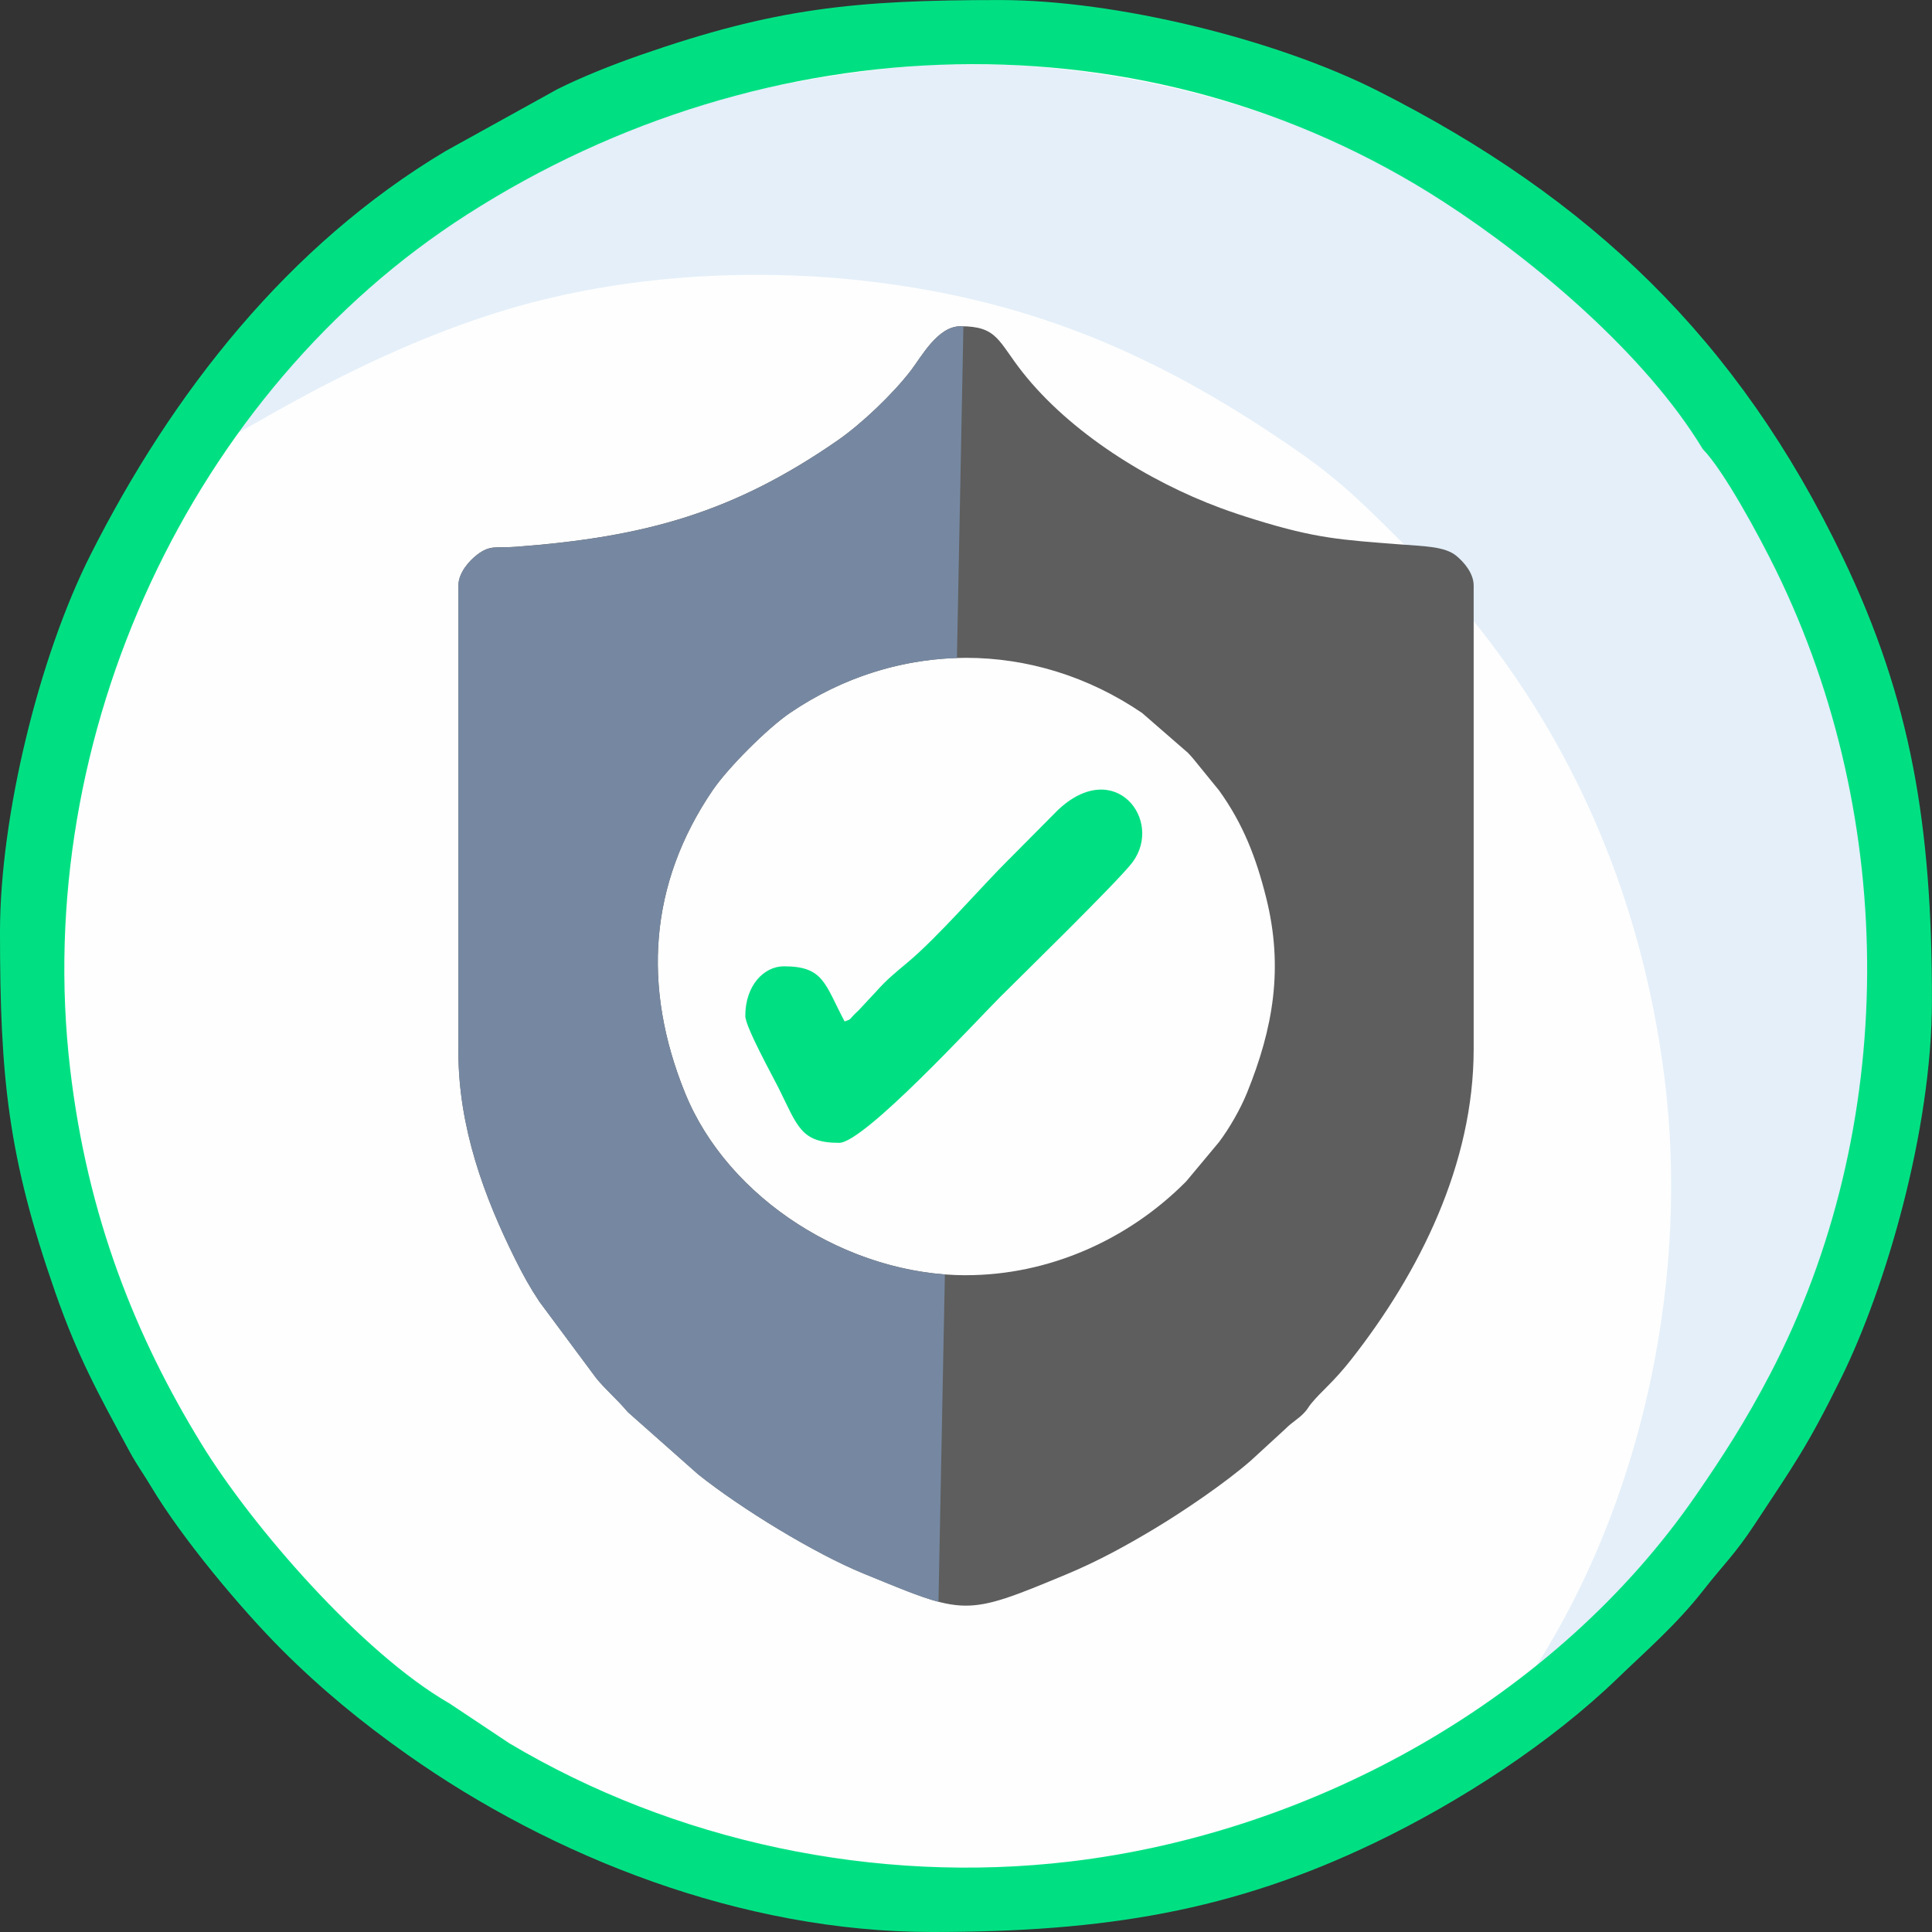
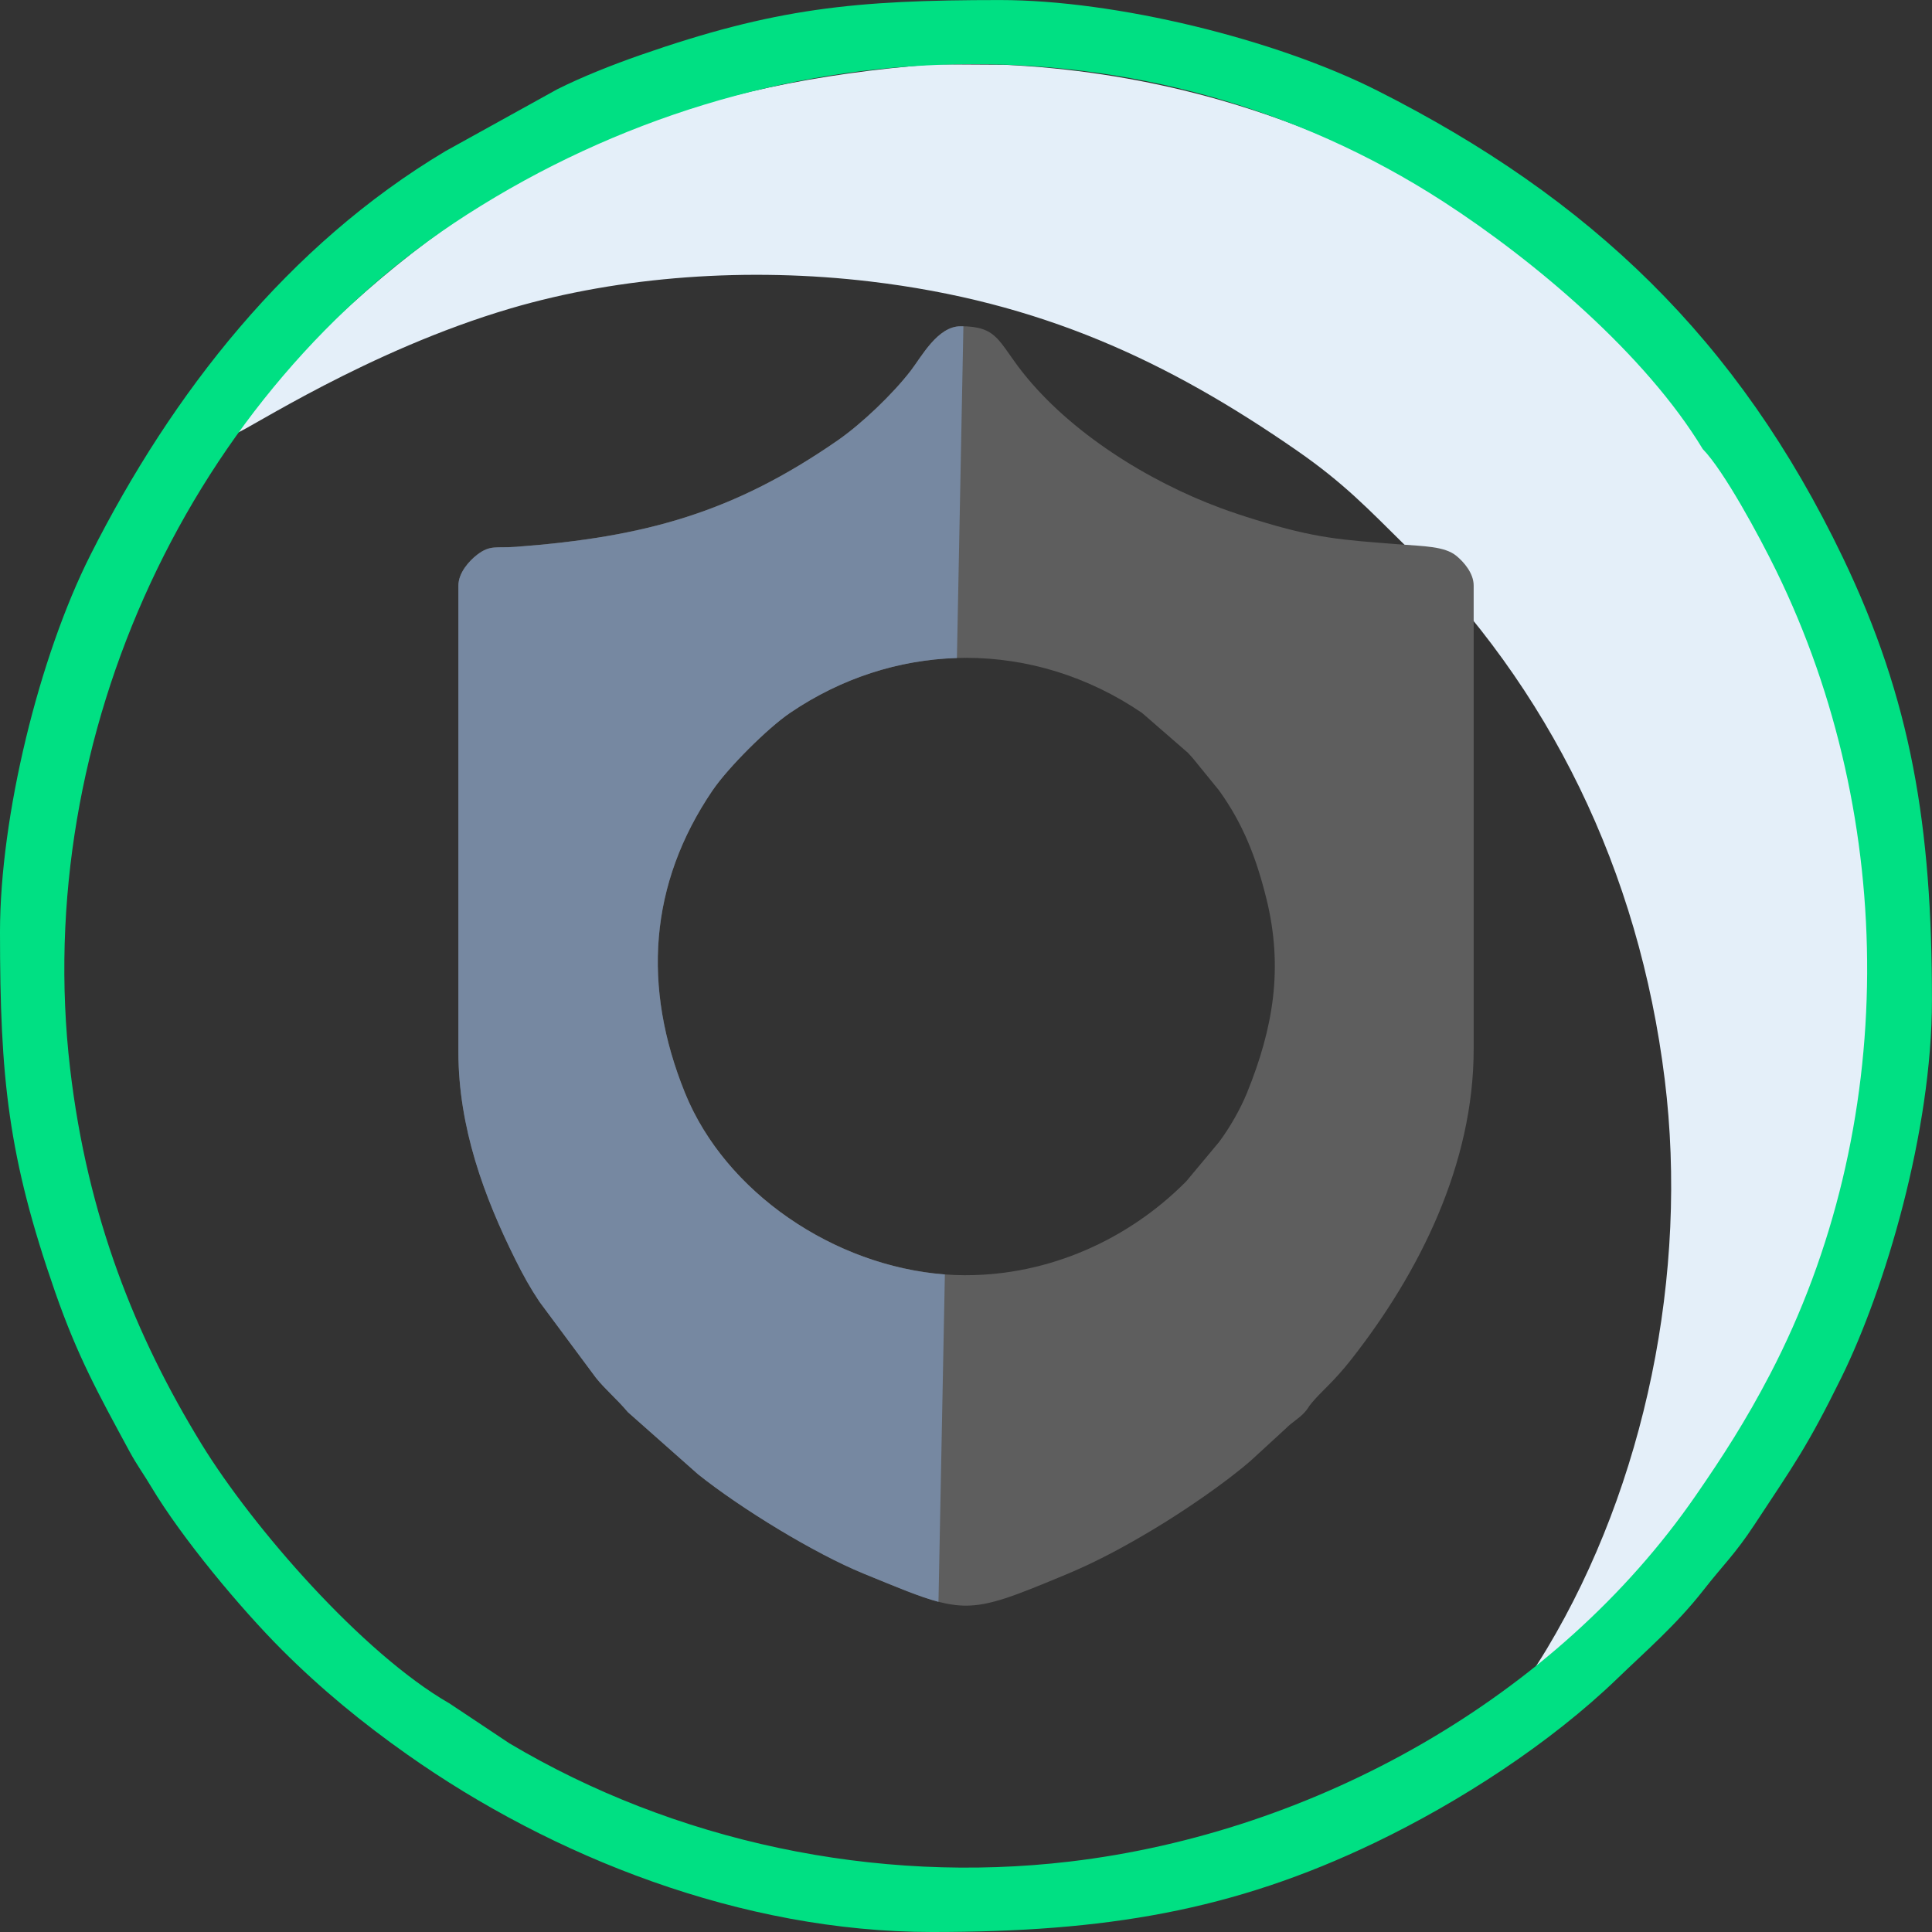
<svg xmlns="http://www.w3.org/2000/svg" xml:space="preserve" width="135.45mm" height="135.45mm" version="1.1" style="shape-rendering:geometricPrecision; text-rendering:geometricPrecision; image-rendering:optimizeQuality; fill-rule:evenodd; clip-rule:evenodd" viewBox="0 0 471.35 471.35">
  <rect x="0" y="0" width="471.35" height="471.35" fill="#333333" stroke="none" />
  <defs>
    <style type="text/css"> .fil0 {fill:#FEFEFE} .fil4 {fill:#7688A1} .fil2 {fill:#00E083} .fil3 {fill:#5E5E5E} .fil1 {fill:#E4EFF9} </style>
  </defs>
  <g id="Слой_x0020_1">
-     <circle class="fil0" cx="235.68" cy="235.68" r="225.61" />
    <path class="fil1" d="M57.85 105.59c2.33,-0.56 31.9,-20.1 66.67,-30.33 27.04,-7.96 58.24,-10.09 87.74,-6.59 41.51,4.92 72.53,19.32 104.24,41.32 11.47,7.96 17.42,14.31 26.28,23.04 35.31,34.77 57.08,79.41 63.37,130.38 5.82,47.18 -4.74,98.76 -28.71,138.77 -3.21,5.36 -6.87,10.37 -9.38,15.49 8.77,-4.1 28.15,-23.39 34.6,-31.07 36.11,-43.03 51.03,-77.66 56.38,-139.55l-0.08 -17.17c-1.89,-31.61 -8.86,-62.25 -20.87,-86 -12.99,-25.68 -27.28,-46.57 -44.02,-63.2 -32.26,-32.04 -83.09,-61.76 -149.22,-64.89l-17.13 -0.1c-57.01,4.45 -98.84,20.72 -138.44,55.37 -9.31,8.14 -25.53,23.59 -31.43,34.53z" />
    <path class="fil2" d="M109.53 415.51c-21.09,-12.15 -47.88,-42.84 -60.4,-63.26 -15.99,-26.07 -27.8,-55.31 -32.03,-91.58 -9.48,-81.21 29.57,-165.24 96.88,-208.35 72.88,-46.68 165.8,-49.95 238.17,-3.11 22.37,14.48 49.37,37.35 63.27,60.35 5.12,5.23 13.69,21.04 17.93,29.7 29.78,60.85 29.85,135.86 -1.48,195.96 -5.95,11.41 -11.5,20.01 -18.18,29.68 -34.03,49.27 -92.72,82.17 -152.64,89.26 -47.53,5.63 -96.51,-4.89 -136.77,-28.84l-14.75 -9.82zm-109.53 -188.11c0,35.54 1.95,54.81 13.45,87.81 5.49,15.74 10.49,24.75 18.16,38.92 1.78,3.28 3.42,5.48 5.25,8.55 7.56,12.65 21.87,29.78 31.95,39.86 9.55,9.55 19.58,17.78 30.6,25.55 35.25,24.87 81.47,43.26 127.97,43.26 42.24,0 73.35,-5.13 108.03,-21.78 20.68,-9.93 42.82,-24.26 59.27,-40.15 6.8,-6.57 14.3,-13.02 20.89,-21.45 4.95,-6.34 7.61,-8.63 12.5,-16.04 9.53,-14.49 12.79,-18.83 21.19,-35.89 10.63,-21.59 22.08,-59.95 22.08,-92.07 0,-42.51 -5.02,-73.12 -21.78,-108.03 -25.49,-53.1 -61.51,-87.56 -113.55,-113.84 -24.89,-12.57 -63.83,-22.09 -92.06,-22.09 -35.48,0 -54.85,1.96 -87.81,13.45 -6.57,2.29 -14.26,5.33 -20.21,8.33l-27.26 15.09c-38.42,22.95 -66.65,58.98 -86.58,98.46 -12.57,24.89 -22.09,63.83 -22.09,92.06z" />
    <g id="_1498876731456">
      <path class="fil3" d="M235.68 311.12c-28.7,0 -58.07,-18.6 -68.56,-44.51 -10.45,-25.78 -8.81,-50.93 6.76,-73.83 3.73,-5.48 13.36,-15.11 18.84,-18.84 26.37,-17.94 59.58,-17.92 85.91,0l11.16 9.7c0.42,0.42 0.82,0.9 1.28,1.41l6.34 7.79c5.88,8.17 9.05,16.39 11.5,26.19 4.28,17.13 1.71,31.83 -4.67,47.57 -1.59,3.93 -4.27,8.62 -6.83,12.02l-7.96 9.54c-0.1,0.1 -0.23,0.24 -0.33,0.34 -14.03,14.03 -33.29,22.61 -53.44,22.61zm-123.84 -168.26l0 113.74c0,18.43 6.3,35.43 13.91,50.7 1.95,3.9 3.53,6.77 5.87,10.28l13.77 18.54c2.38,2.97 5.04,5.1 7.78,8.37l17.13 15.17c10.54,8.42 28.47,19.36 40.38,24.23 24.9,10.19 24.41,10.65 49.52,0.19 7.8,-3.25 14.6,-7.02 21.29,-11.02 7.09,-4.24 17.35,-11.19 23.67,-16.71l8.42 -7.73c1.77,-1.78 3.28,-2.48 4.7,-4.05 1.05,-1.17 0.69,-1.04 1.74,-2.3 2.4,-2.9 5.29,-5.06 9.62,-10.57 16.7,-21.27 29.89,-47.71 29.89,-75.77l0 -113.07c0,-3.02 -2.39,-5.74 -4.21,-7.24 -2.86,-2.36 -7.99,-2.35 -14,-2.82 -14.05,-1.1 -20.16,-1.4 -35.05,-6.01 -2.92,-0.9 -5.71,-1.82 -8.57,-2.88 -17.55,-6.51 -36.62,-18.36 -48.28,-33.16 -5.93,-7.53 -6.05,-11.16 -15.08,-11.16 -5.57,0 -9.49,7.38 -12.1,10.78 -4.44,5.79 -12.06,13.04 -17.91,17.09 -25.28,17.51 -46.72,23.55 -78.39,25.93 -4.95,0.37 -6.29,-0.53 -9.52,1.93 -1.92,1.47 -4.58,4.39 -4.58,7.54z" />
-       <path class="fil2" d="M206.06 249.21c-4.86,-9.18 -5.07,-13.46 -14.81,-13.46 -4.88,0 -9.42,4.67 -9.42,12.11 0,2.63 6.66,14.66 8.08,17.5 4.68,9.37 5.4,13.46 14.81,13.46 6.1,0 33.52,-29.81 39.2,-35.5 4.5,-4.5 29.02,-28.46 32.36,-32.93 7.66,-10.26 -4.32,-25.82 -18.17,-12.78l-11.73 11.82c-0.1,0.1 -0.25,0.23 -0.34,0.33 -6.78,6.73 -17.18,18.84 -24.69,25.11 -3.05,2.55 -5.03,4.14 -7.68,7.12l-4.22 4.53c-2.69,2.46 -1.38,1.96 -3.38,2.68z" />
    </g>
    <path class="fil4" d="M173.88 192.79c3.73,-5.48 13.36,-15.11 18.84,-18.84 12.52,-8.52 26.59,-12.99 40.74,-13.41l1.58 -80.92c-0.23,-0.01 -0.47,-0.01 -0.71,-0.01 -5.57,0 -9.49,7.38 -12.1,10.78 -4.44,5.79 -12.06,13.04 -17.91,17.09 -25.28,17.51 -46.72,23.55 -78.39,25.93 -4.95,0.37 -6.29,-0.53 -9.52,1.93 -1.92,1.47 -4.58,4.39 -4.58,7.54l0 113.74c0,18.43 6.3,35.43 13.91,50.7 1.95,3.9 3.53,6.77 5.87,10.28l13.77 18.54c2.38,2.97 5.04,5.1 7.78,8.37l17.13 15.17c10.54,8.42 28.47,19.36 40.38,24.23 8.28,3.39 13.75,5.7 18.29,6.89l1.56 -79.87c-26.99,-2.05 -53.54,-19.95 -63.41,-44.31 -10.45,-25.78 -8.81,-50.93 6.76,-73.83z" />
  </g>
</svg>